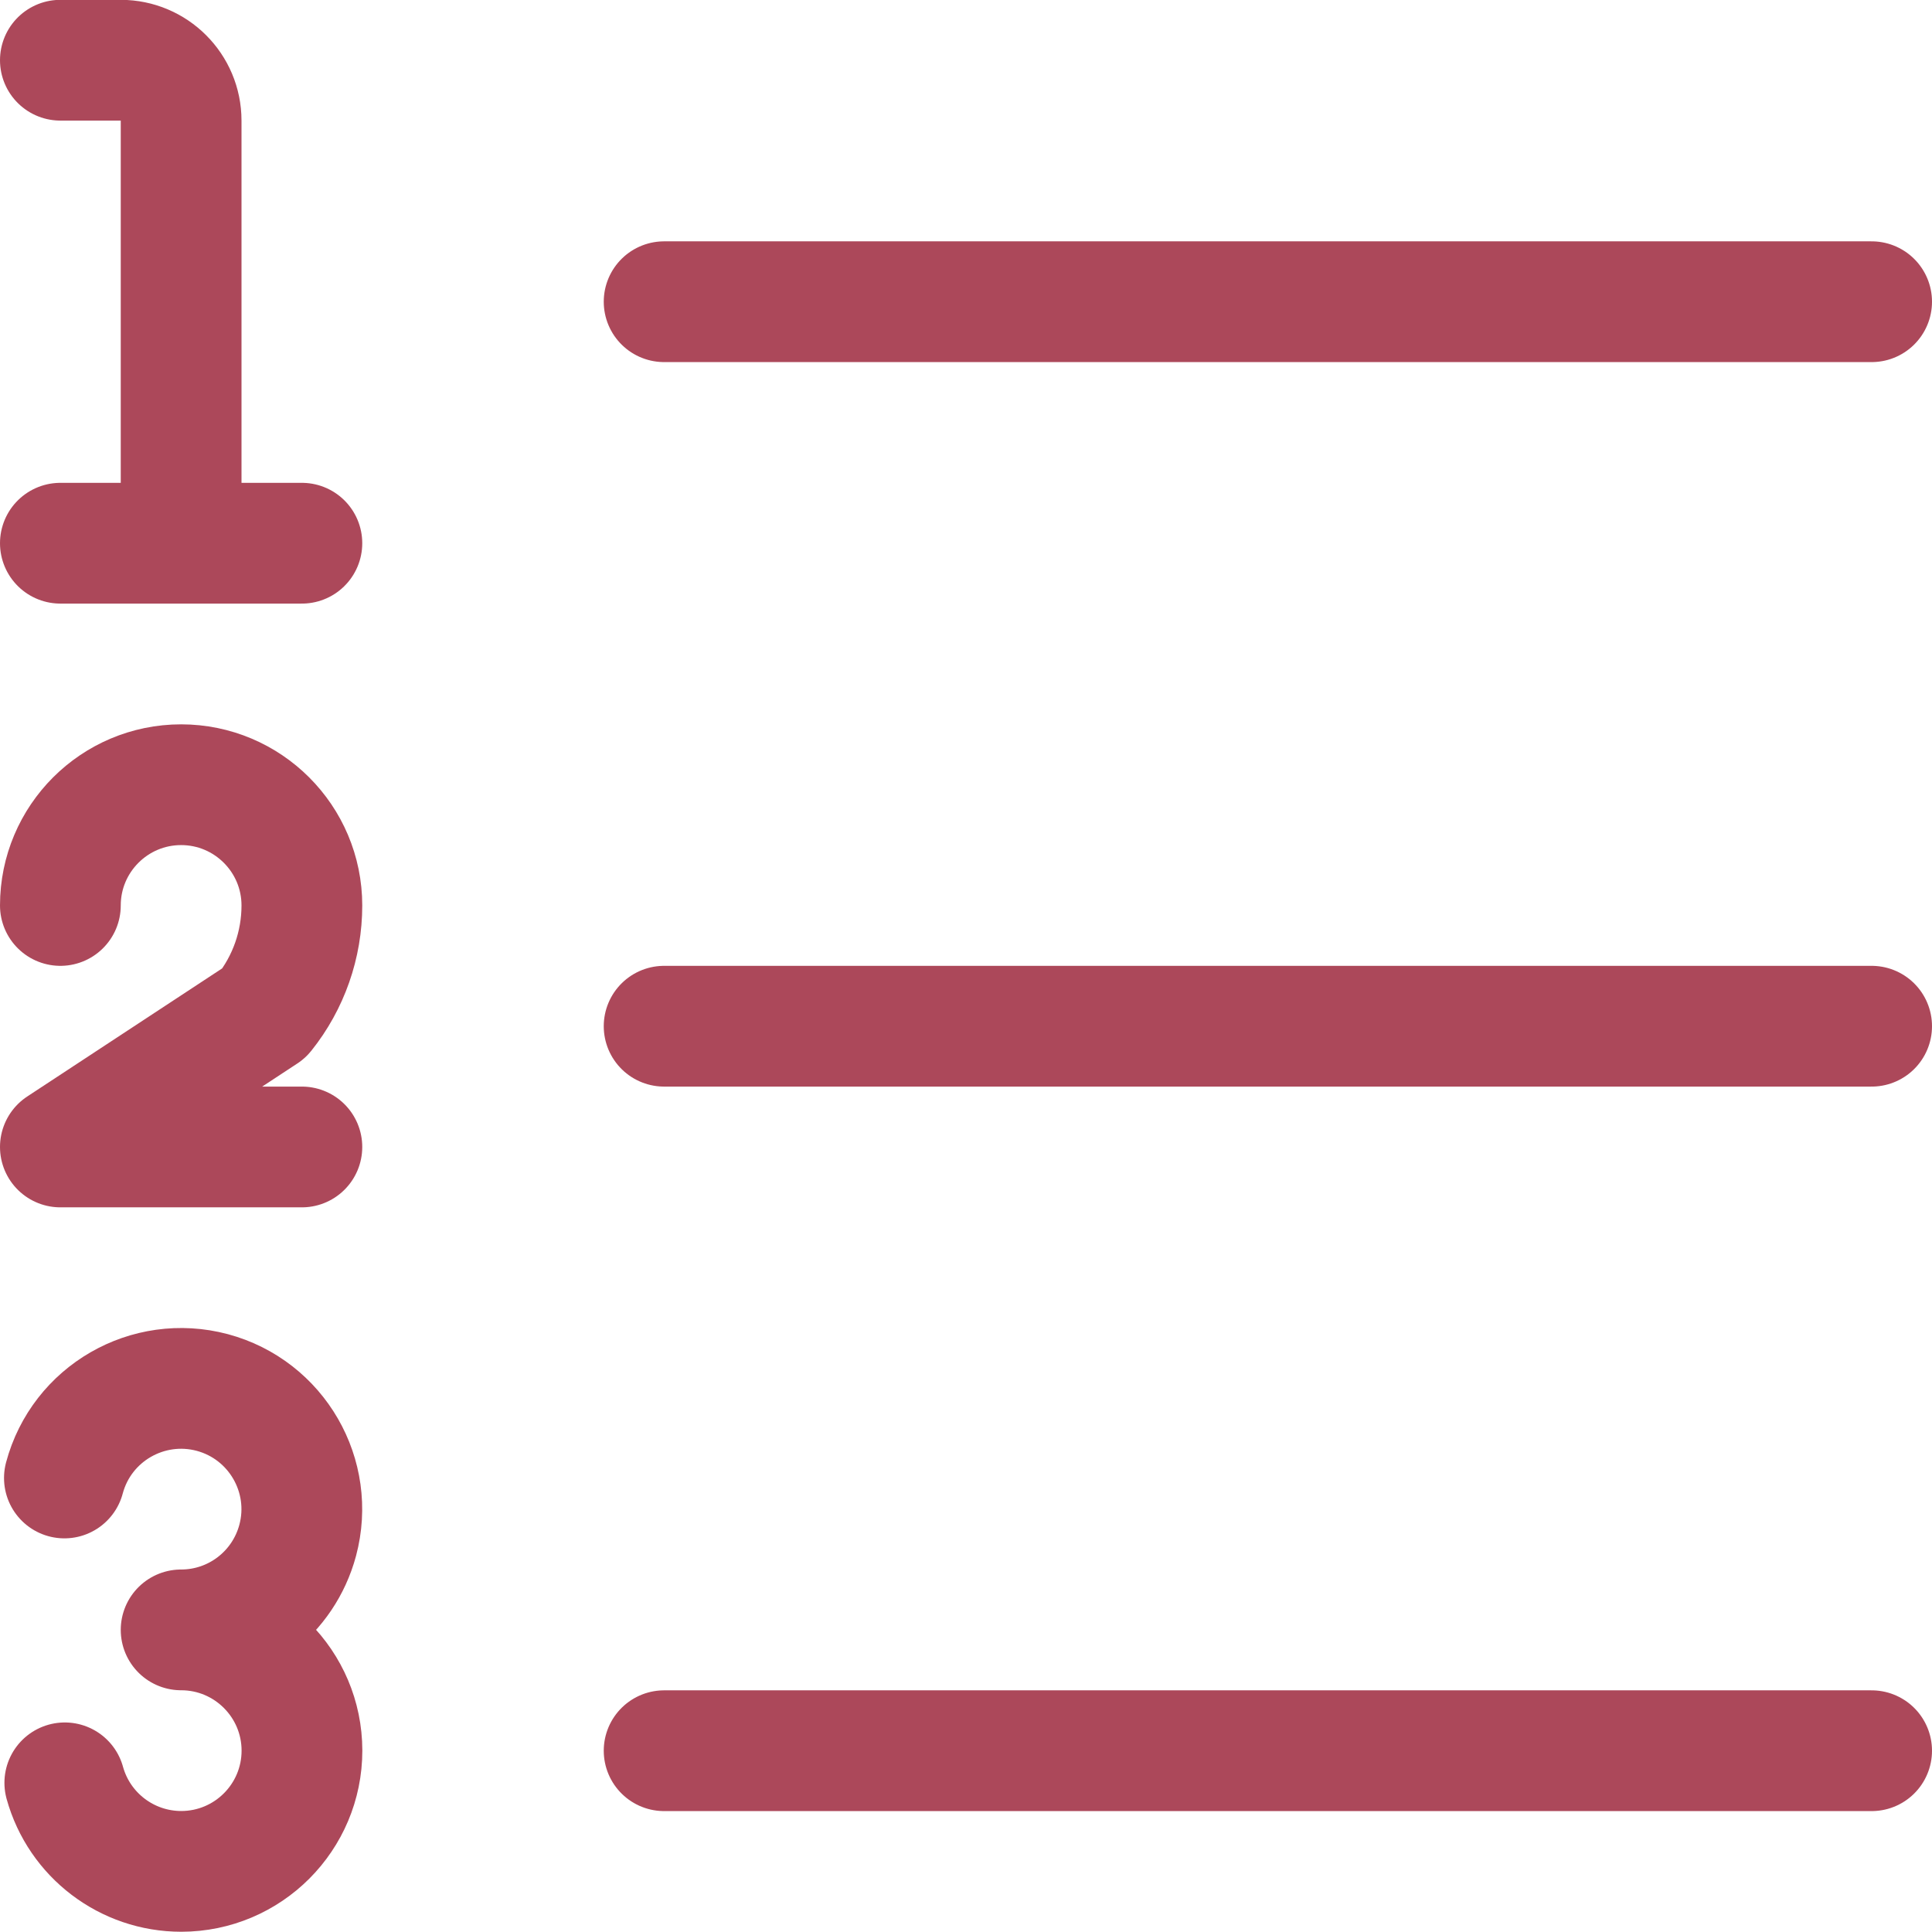
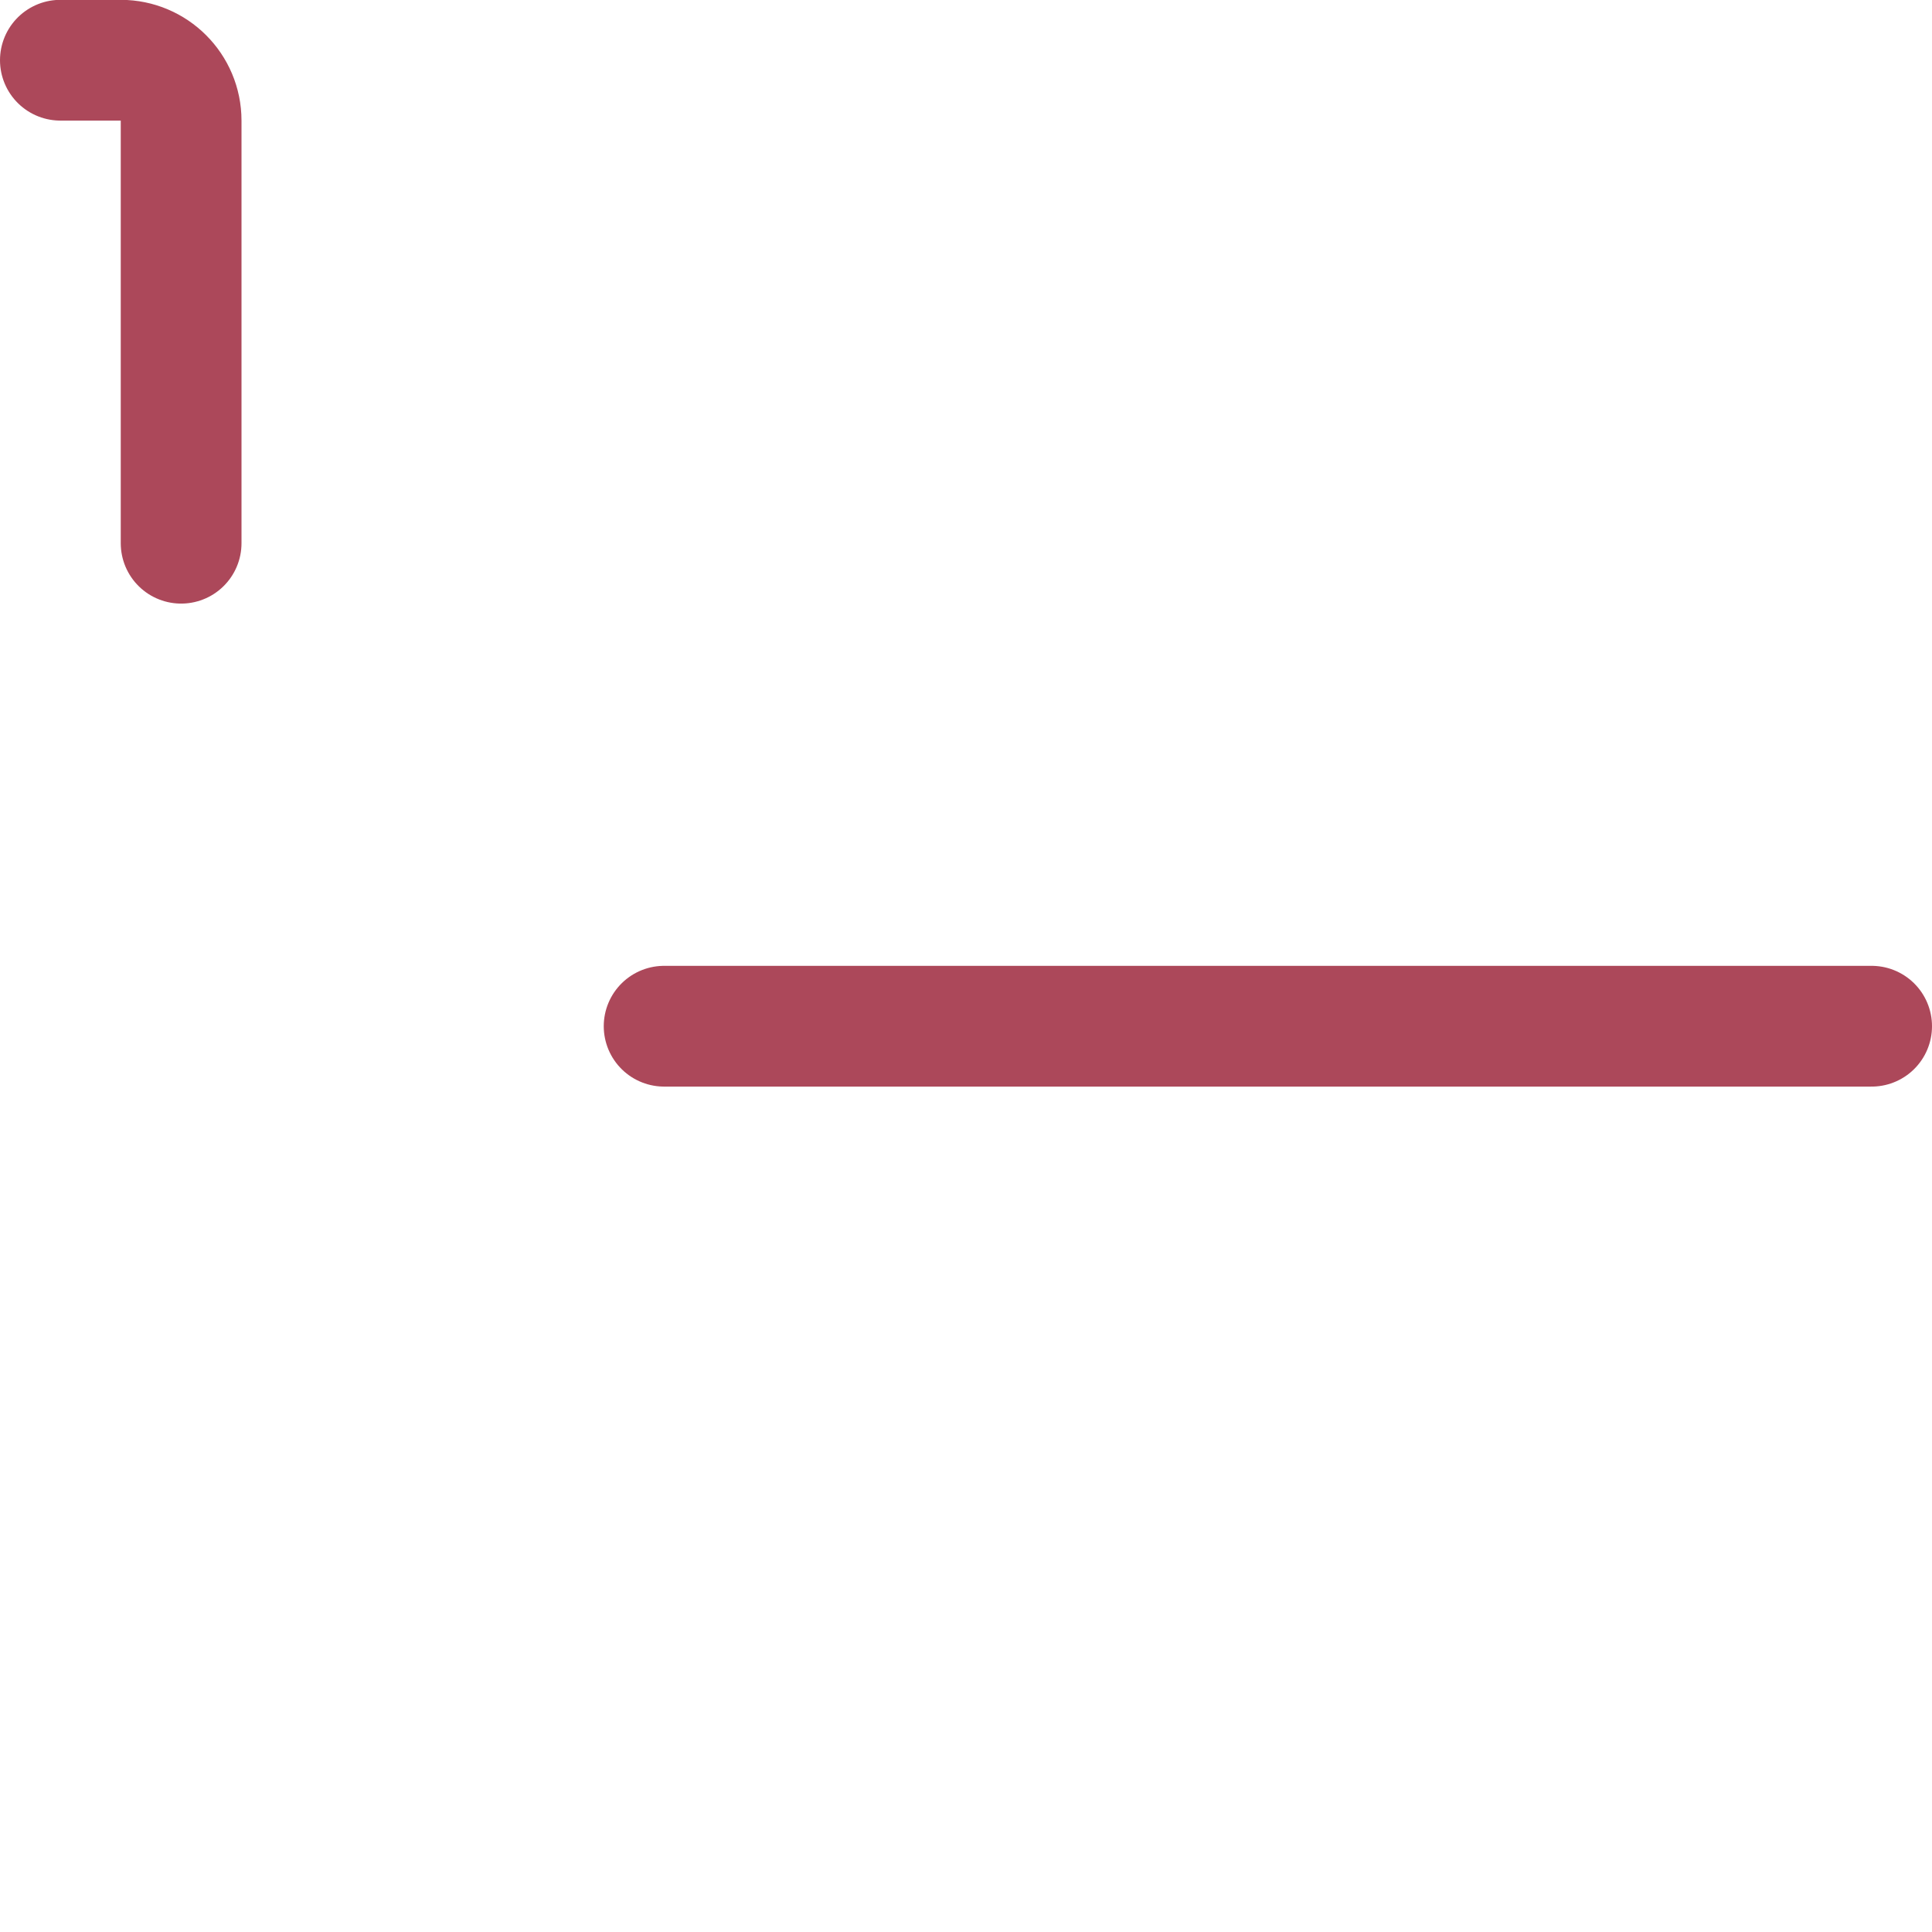
<svg xmlns="http://www.w3.org/2000/svg" version="1.1" id="Ebene_1" x="0px" y="0px" width="48px" height="48px" viewBox="0 0 48 48" xml:space="preserve">
  <g transform="matrix(2,0,0,2,0,0)">
-     <path fill="none" stroke="#AC485A" stroke-width="1.5" stroke-linecap="round" stroke-linejoin="round" d="M8.25,3.748h15" />
    <path fill="none" stroke="#AC485A" stroke-width="1.5" stroke-linecap="round" stroke-linejoin="round" d="M8.25,12.748h15" />
-     <path fill="none" stroke="#AC485A" stroke-width="1.5" stroke-linecap="round" stroke-linejoin="round" d="M8.25,21.748h15" />
-     <path fill="none" stroke="#AC485A" stroke-width="1.5" stroke-linecap="round" stroke-linejoin="round" d="M0.8,18.36   c0.214-0.801,1.037-1.275,1.837-1.062c0.8,0.215,1.275,1.037,1.061,1.837c-0.176,0.656-0.769,1.112-1.448,1.112   c0.828,0,1.5,0.671,1.501,1.499c0,0.829-0.671,1.5-1.499,1.501c-0.675,0-1.267-0.45-1.447-1.1" />
-     <path fill="none" stroke="#AC485A" stroke-width="1.5" stroke-linecap="round" stroke-linejoin="round" d="M0.75,11.248   c0-0.828,0.672-1.5,1.5-1.5l0,0c0.828,0,1.5,0.672,1.5,1.5l0,0c0,0.486-0.165,0.957-0.468,1.336L0.75,14.248h3" />
    <path fill="none" stroke="#AC485A" stroke-width="1.5" stroke-linecap="round" stroke-linejoin="round" d="M0.75,0.748H1.5   c0.414,0,0.75,0.336,0.75,0.75v5.25" />
-     <path fill="none" stroke="#AC485A" stroke-width="1.5" stroke-linecap="round" stroke-linejoin="round" d="M0.75,6.748h3" />
  </g>
</svg>